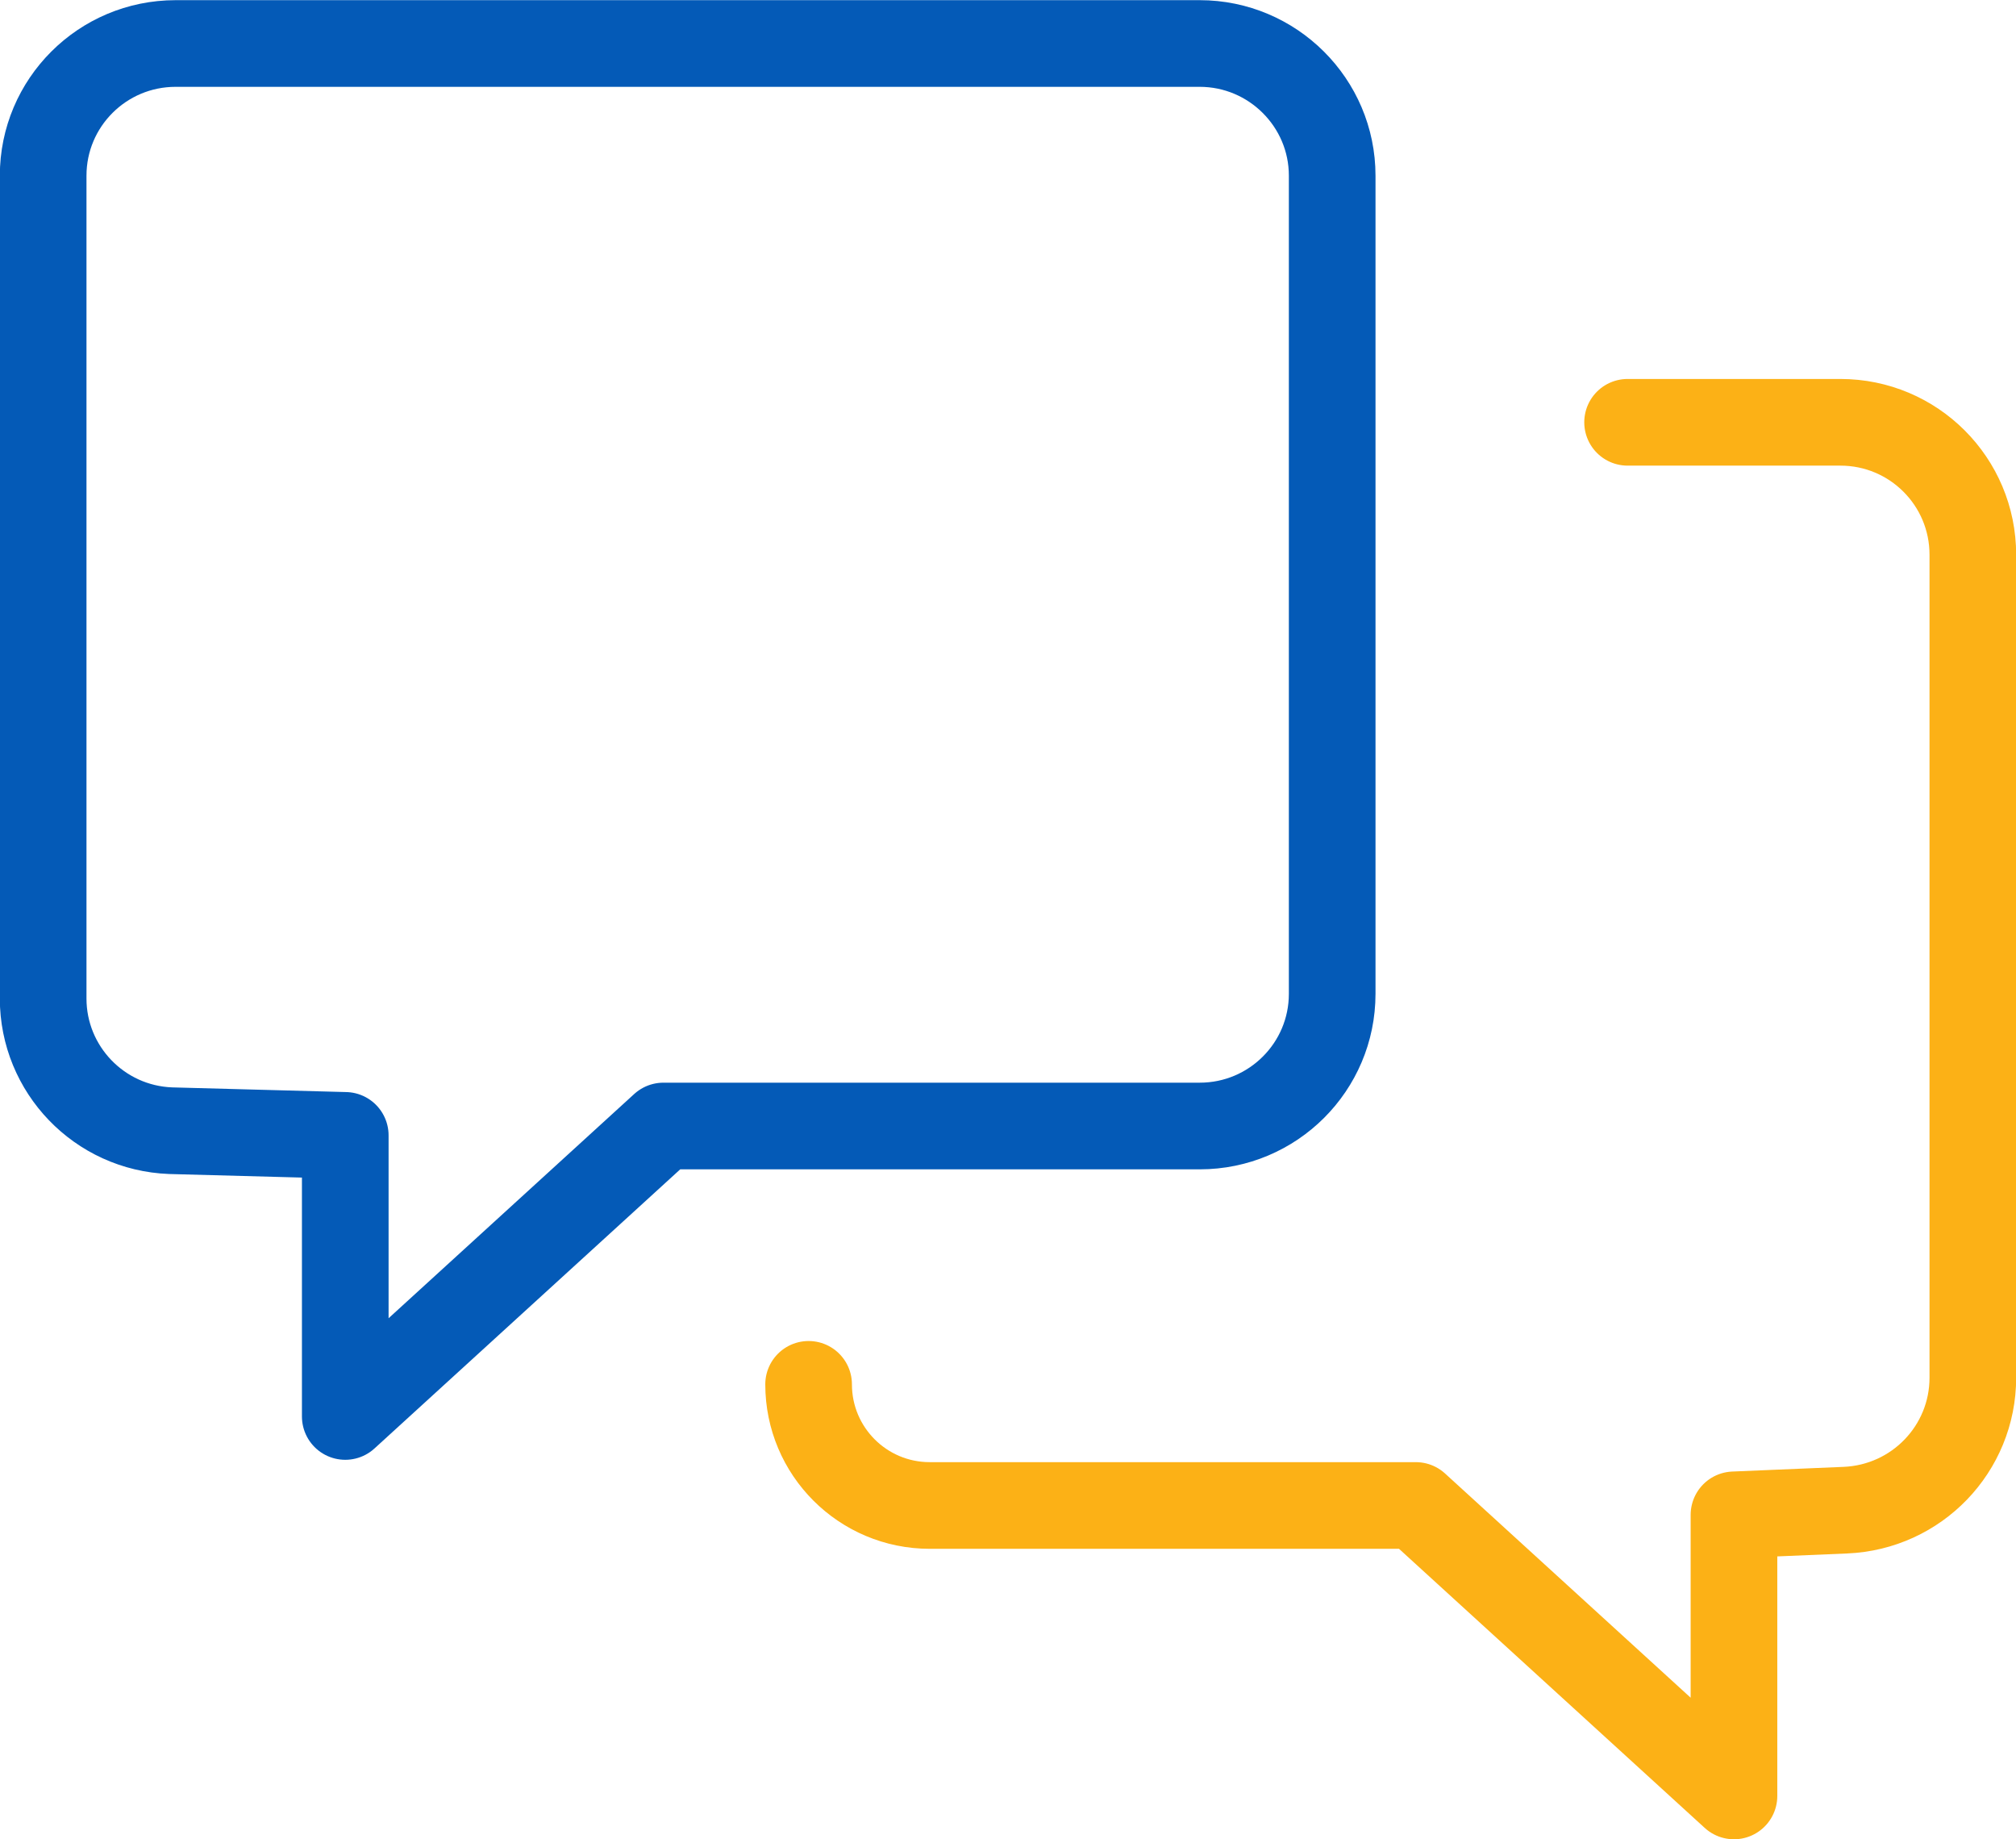
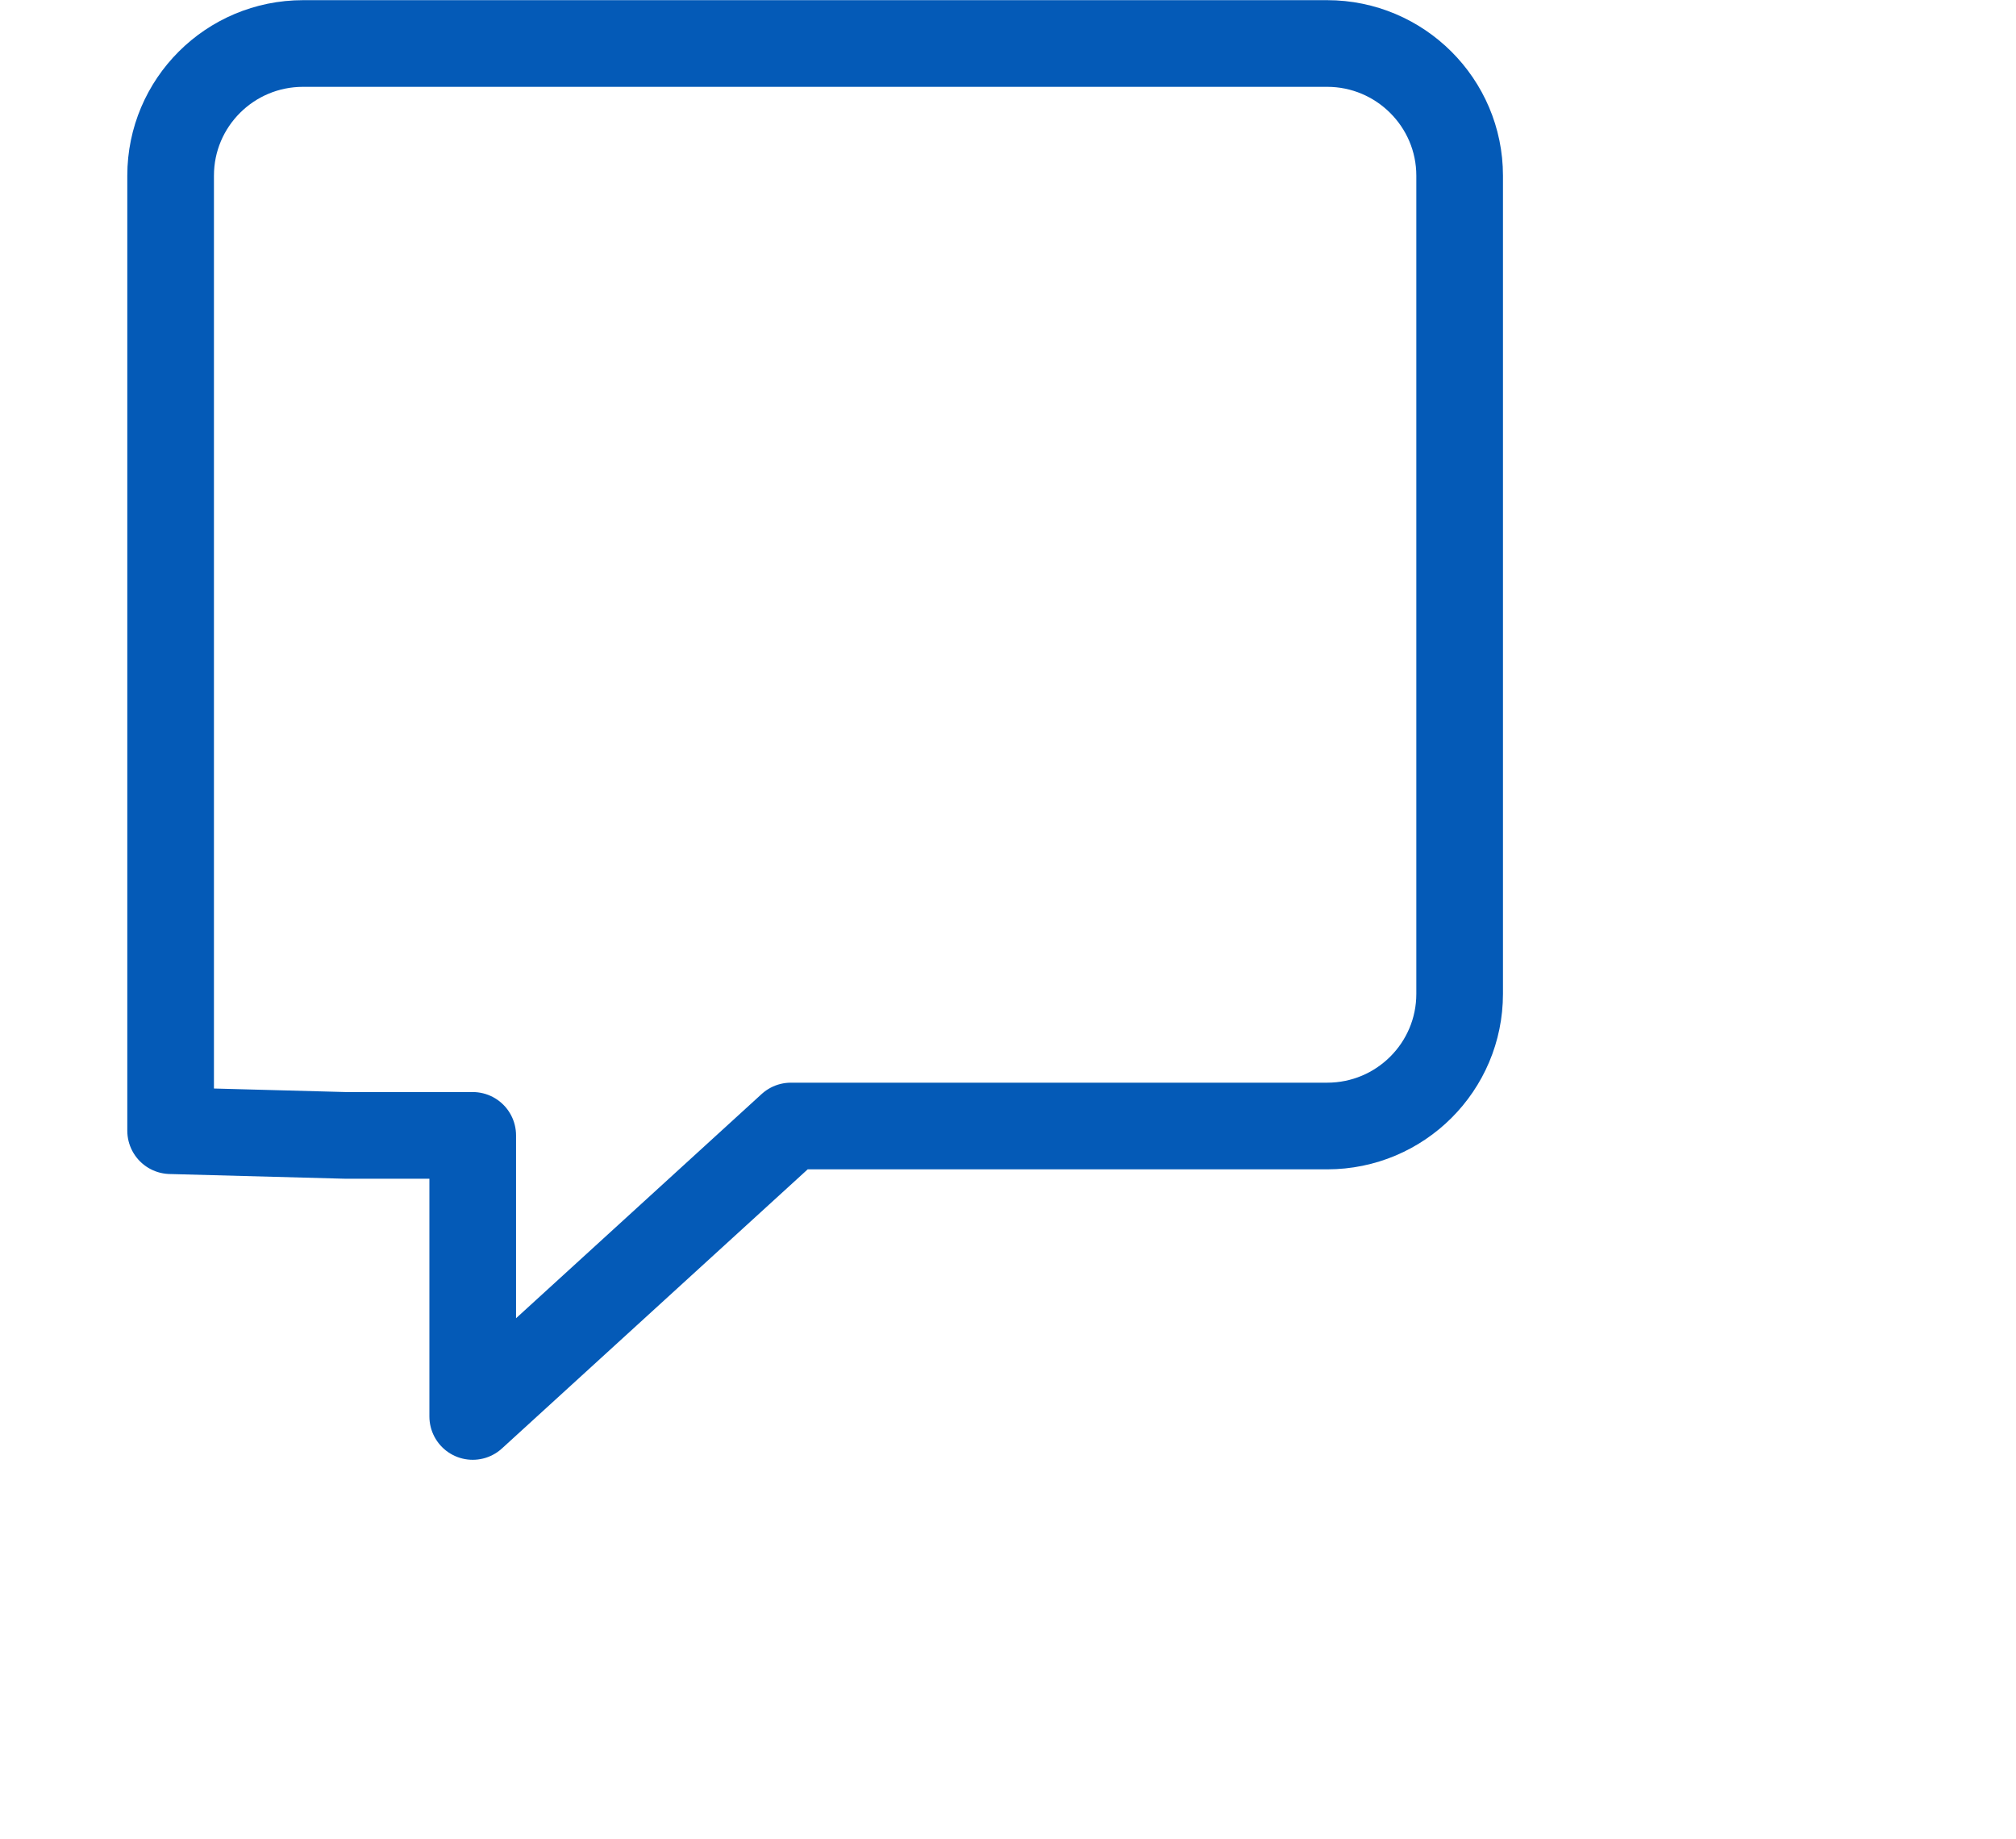
<svg xmlns="http://www.w3.org/2000/svg" id="Layer_2" data-name="Layer 2" viewBox="0 0 60.26 54.96">
  <defs>
    <style>
      .cls-1 {
        stroke: #045ab7;
      }

      .cls-1, .cls-2 {
        fill: none;
        stroke-linecap: round;
        stroke-linejoin: round;
        stroke-width: 2.59px;
      }

      .cls-2 {
        stroke: #fcb116;
      }
    </style>
  </defs>
  <g id="Layer_1-2" data-name="Layer 1">
    <g>
-       <path class="cls-2" d="M48.65,12.62h6.36c2.19,0,3.96,1.77,3.96,3.96v24.59c0,2.13-1.68,3.87-3.81,3.96l-3.33.14v8.4l-9.51-8.68h-14.53c-2,0-3.62-1.62-3.62-3.62" />
-       <path class="cls-1" d="M10.31,33.93l-5.21-.14c-2.13-.08-3.81-1.83-3.81-3.95V5.25c0-2.18,1.77-3.95,3.96-3.95h30.61c2.18,0,3.96,1.77,3.96,3.95v24.45c0,2.18-1.77,3.95-3.96,3.95h-16.03l-9.51,8.68v-8.4Z" />
+       <path class="cls-1" d="M10.31,33.93l-5.21-.14V5.25c0-2.18,1.77-3.95,3.96-3.95h30.61c2.18,0,3.96,1.77,3.96,3.95v24.45c0,2.18-1.77,3.95-3.96,3.95h-16.03l-9.51,8.68v-8.4Z" />
    </g>
  </g>
</svg>